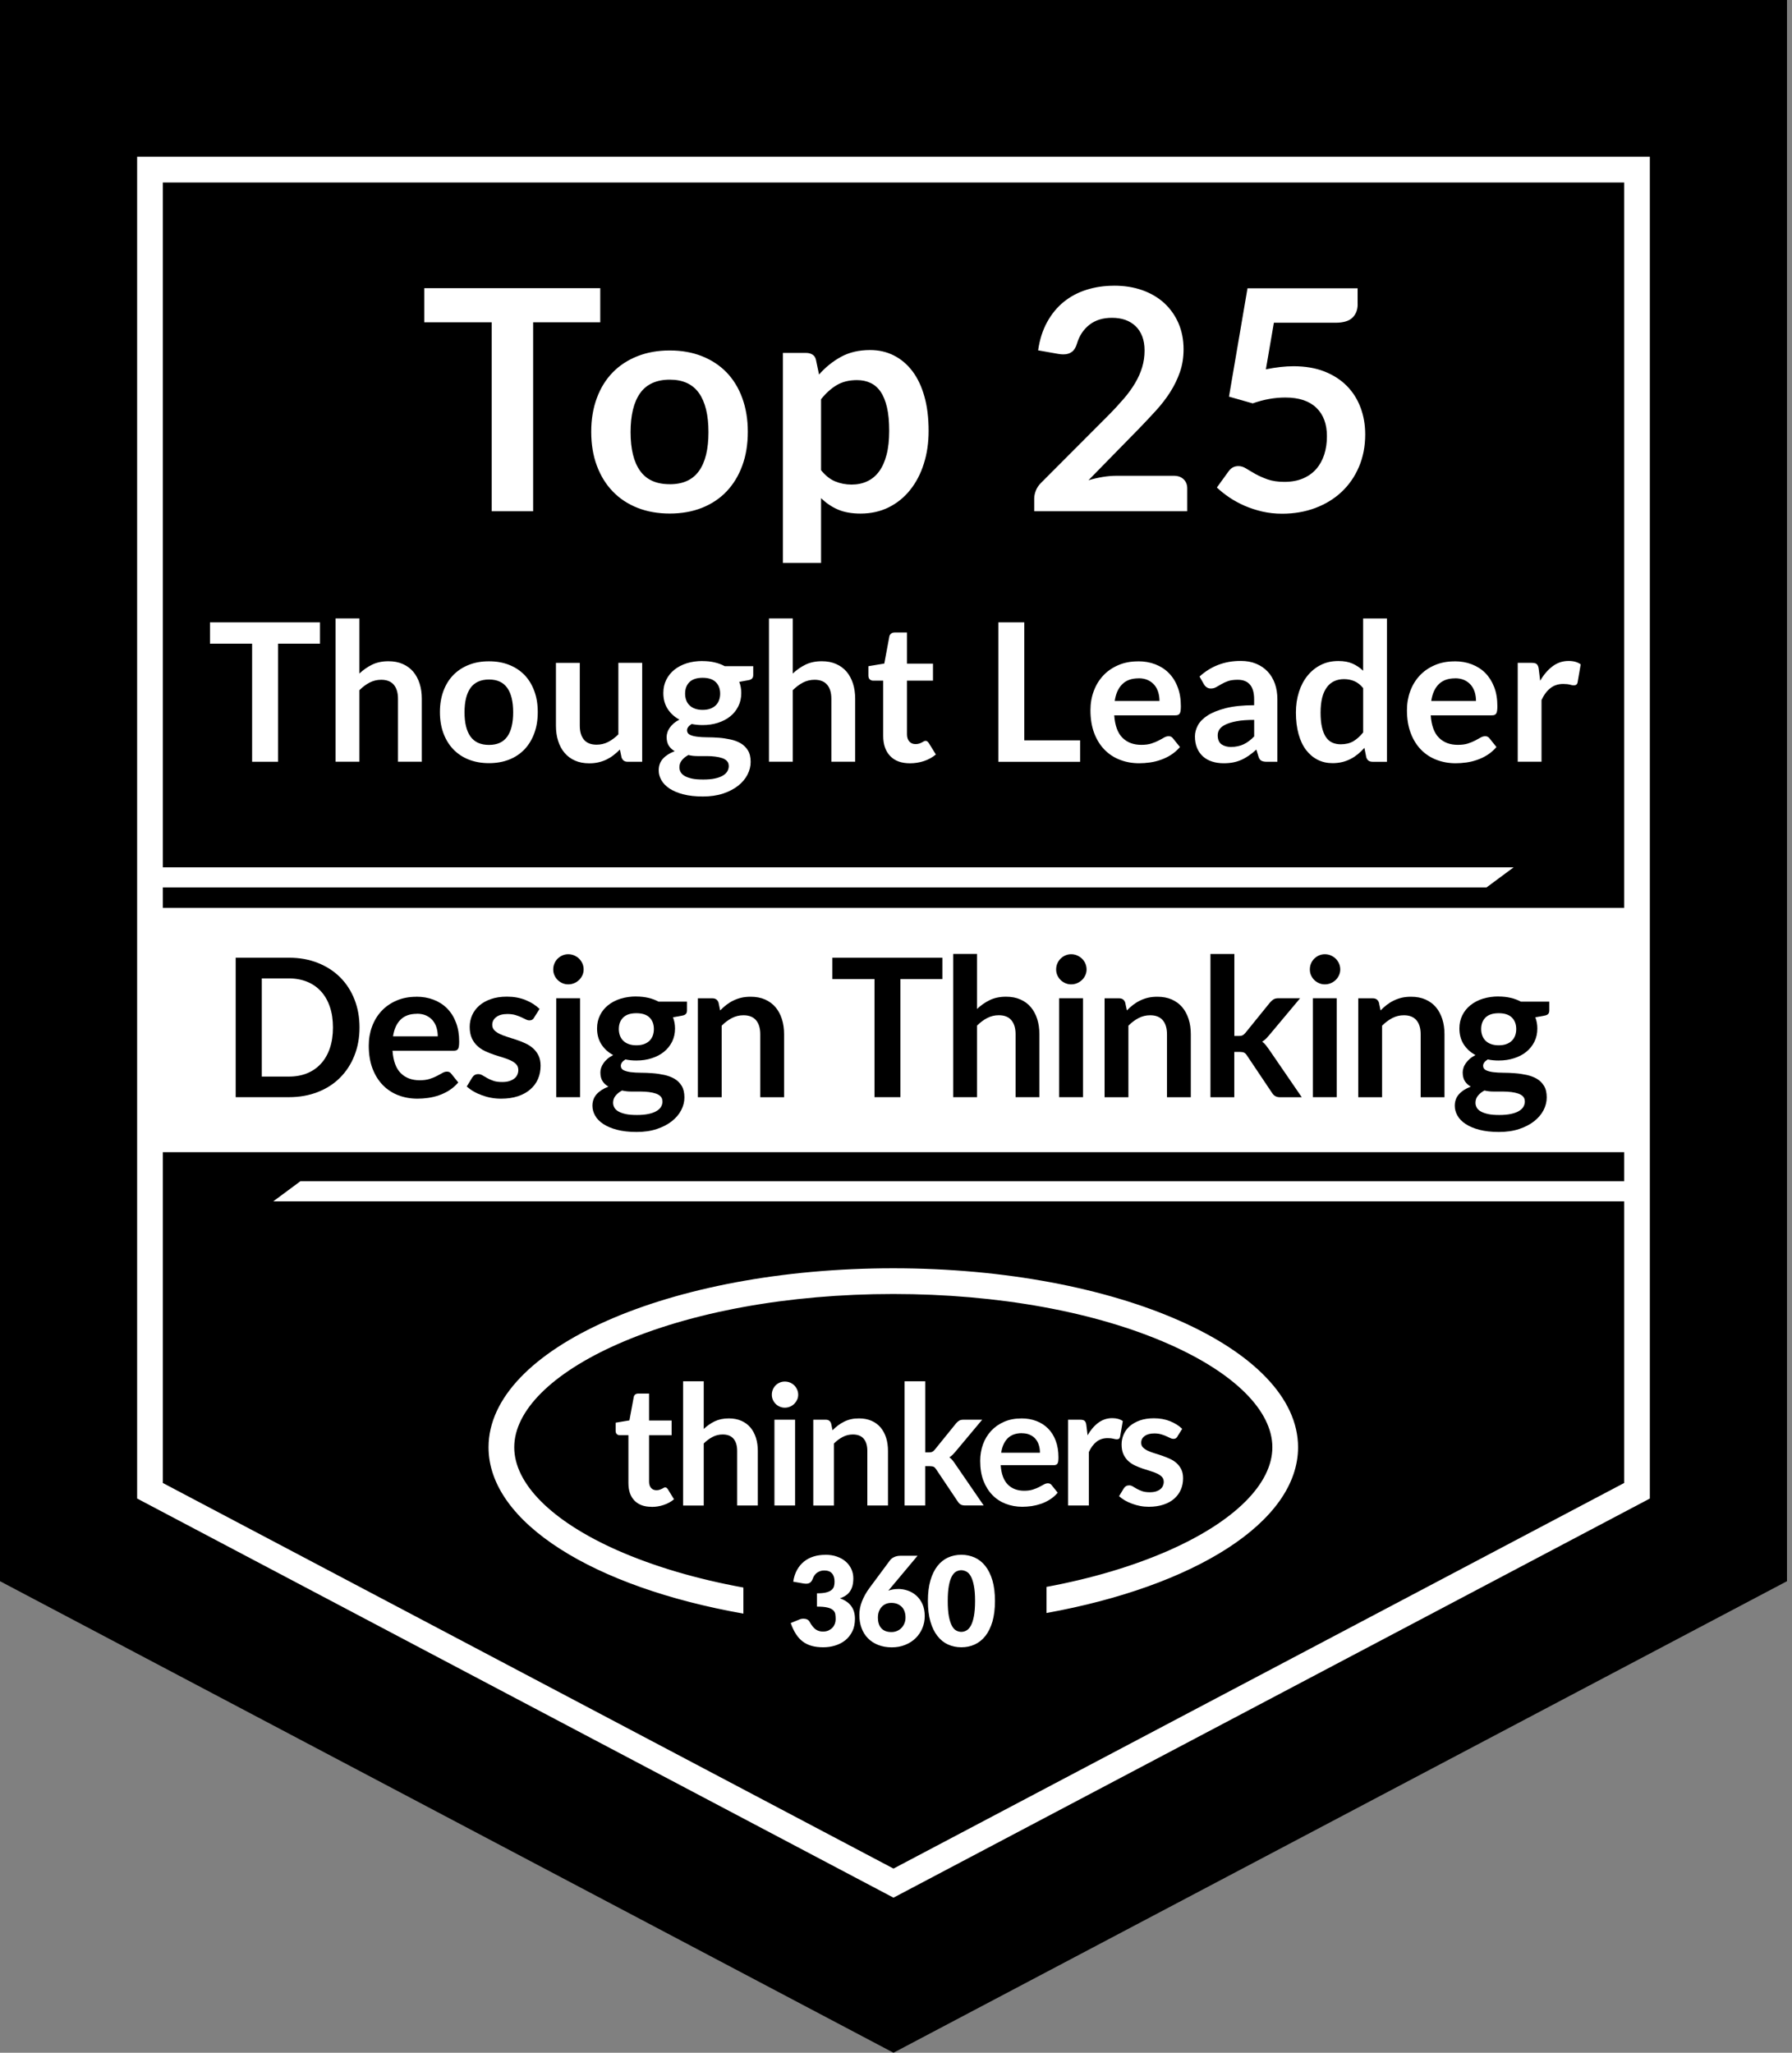
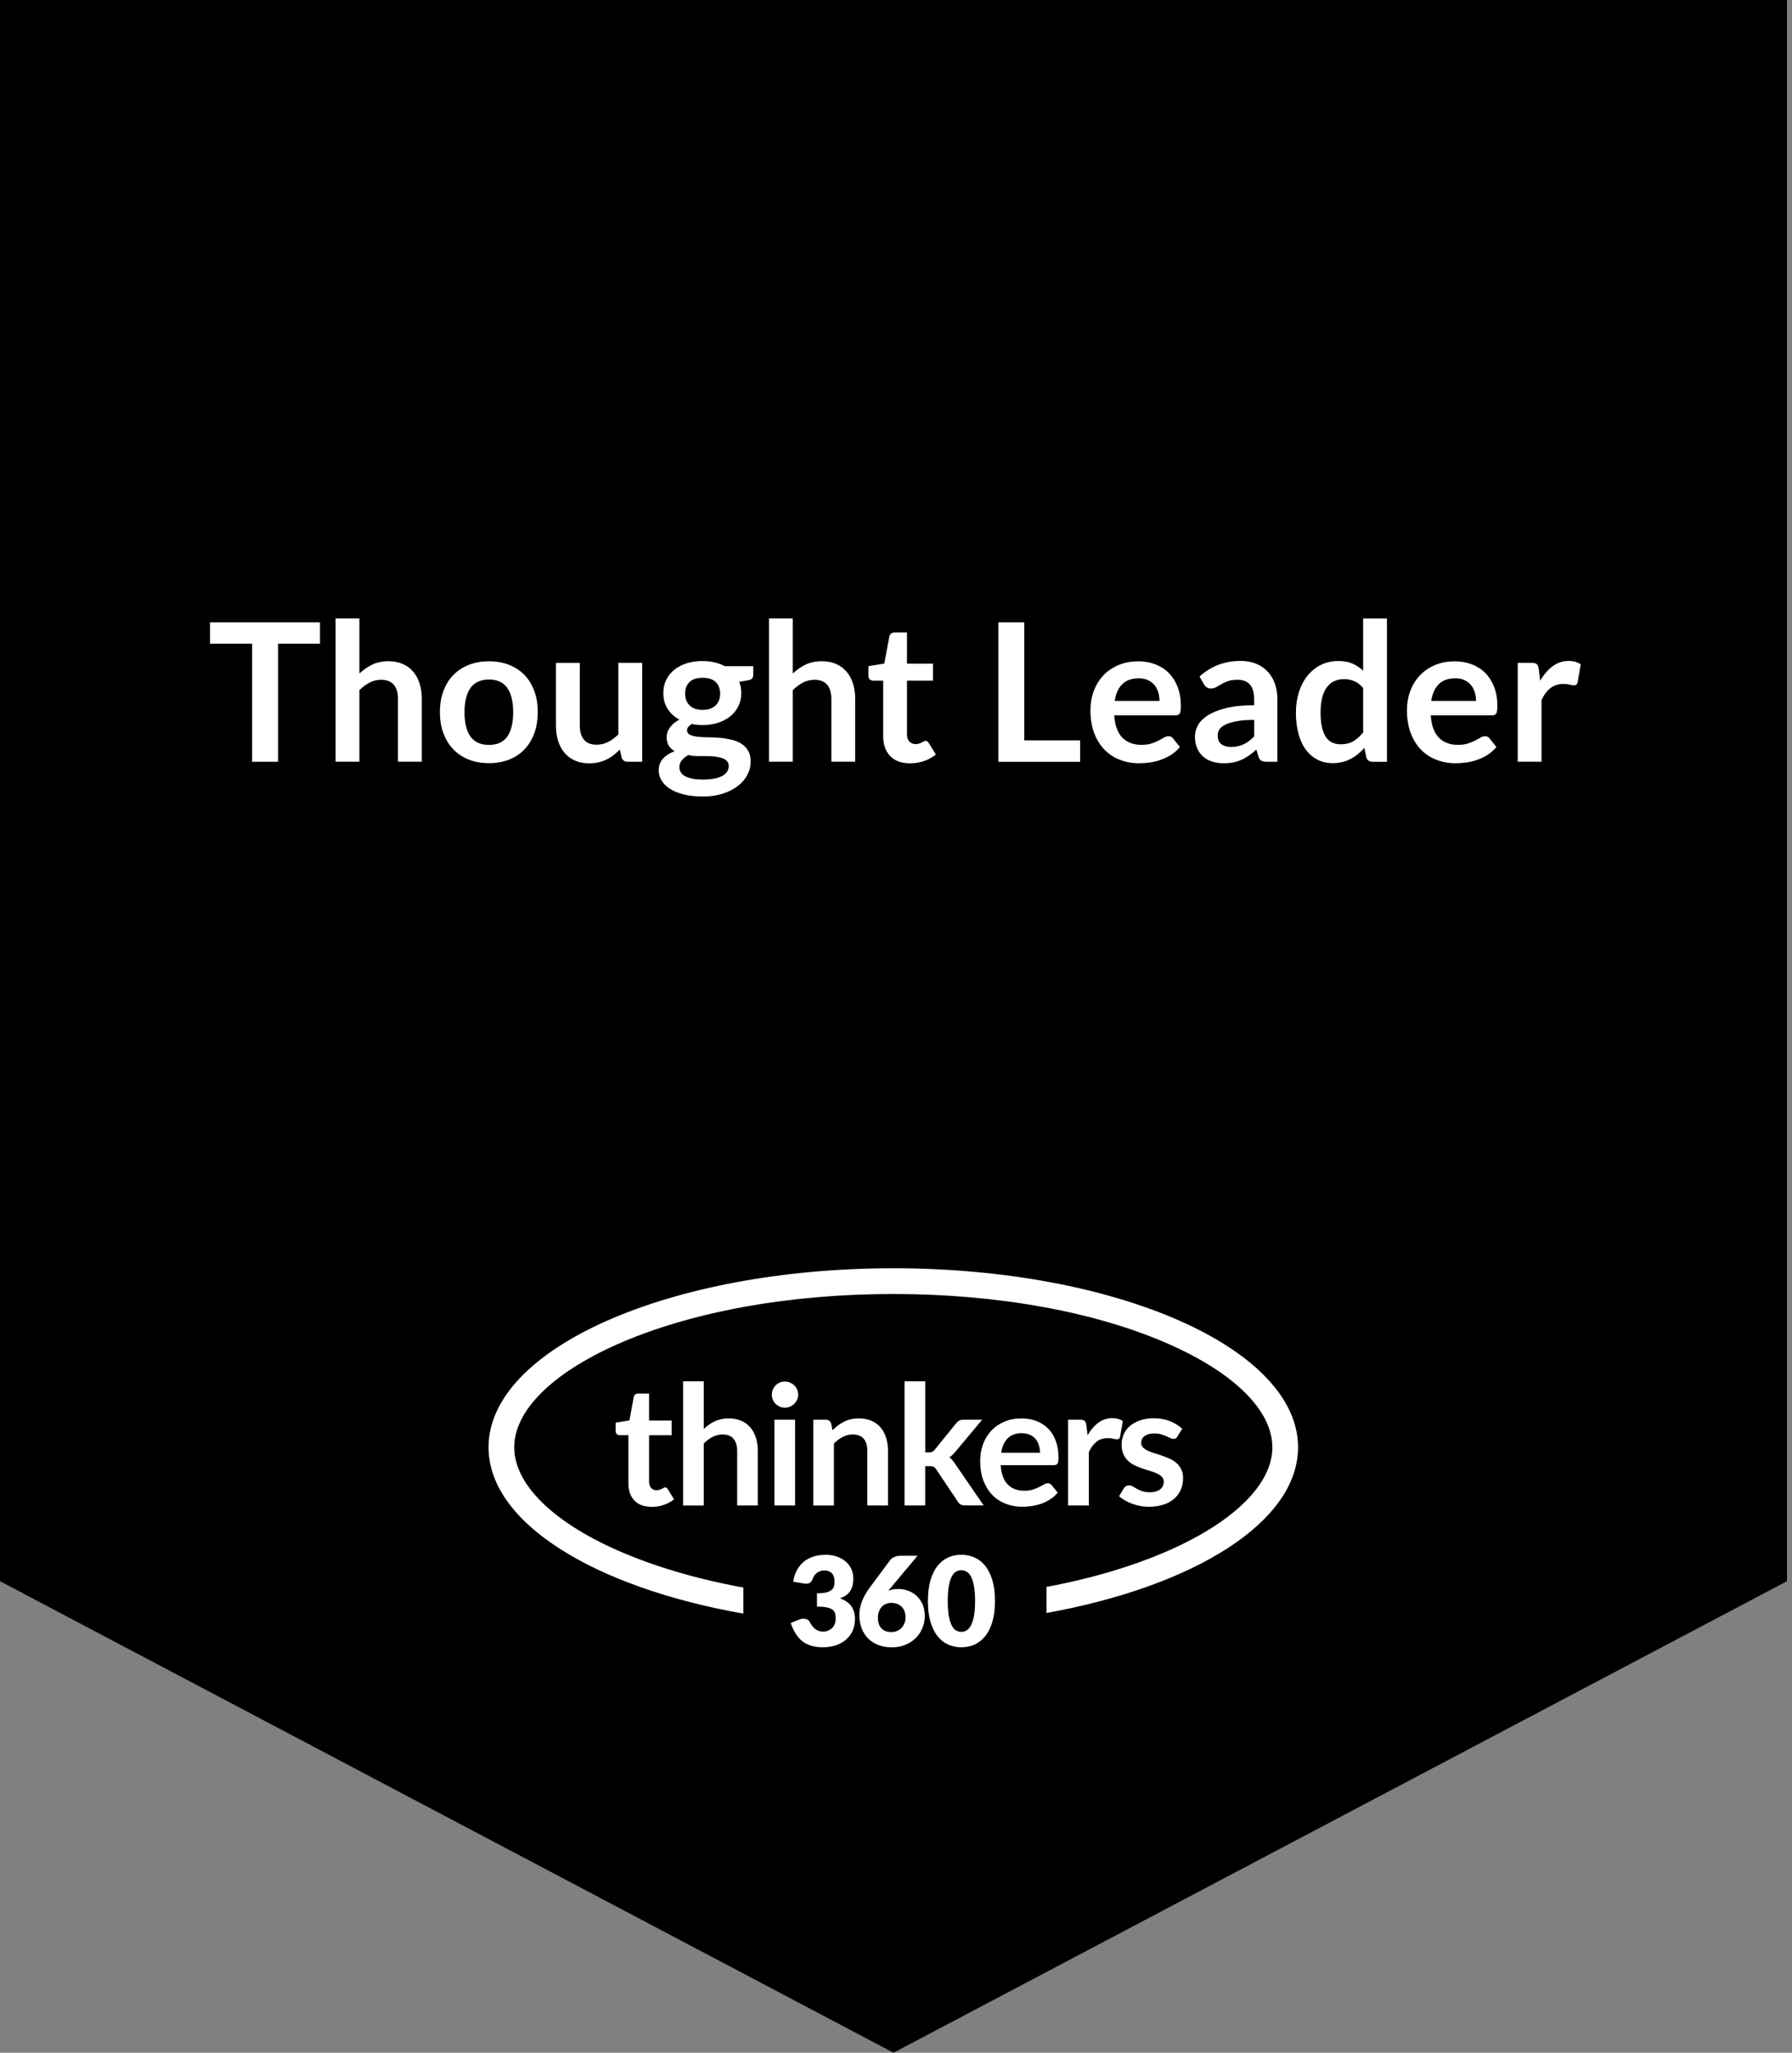
<svg xmlns="http://www.w3.org/2000/svg" width="55" height="63" viewBox="0 0 55 63" fill="none">
  <rect x="0" y="0" width="55" height="63" fill="#808080" stroke="none" />
  <g clip-path="url(#clip0_210_625)">
    <path d="M0 0H54.846V48.528L27.423 63L0 48.528V0Z" fill="black" />
-     <path d="M4.209 4.811V45.991L27.423 58.241L50.637 45.991V4.811H4.209ZM49.848 5.6V27.863H4.998V27.236H45.624L46.458 26.618H4.998V5.6H49.848ZM27.423 57.348L4.998 45.514V35.361H49.848V36.252H9.221L8.387 36.87H49.848V45.514L27.423 57.348Z" fill="white" />
    <path d="M11.034 31.534C11.034 31.849 10.981 32.136 10.877 32.398C10.773 32.66 10.626 32.886 10.436 33.076C10.247 33.265 10.019 33.412 9.752 33.516C9.485 33.62 9.191 33.673 8.867 33.673H7.234V29.393H8.867C9.191 29.393 9.485 29.445 9.752 29.551C10.018 29.656 10.247 29.803 10.436 29.991C10.626 30.179 10.773 30.406 10.877 30.667C10.981 30.93 11.034 31.218 11.034 31.532V31.534ZM10.219 31.534C10.219 31.3 10.188 31.088 10.125 30.903C10.062 30.716 9.972 30.558 9.855 30.429C9.739 30.3 9.597 30.201 9.43 30.132C9.263 30.064 9.075 30.028 8.866 30.028H8.035V33.041H8.866C9.075 33.041 9.263 33.007 9.43 32.938C9.597 32.869 9.738 32.769 9.855 32.64C9.972 32.511 10.062 32.353 10.125 32.167C10.188 31.98 10.219 31.77 10.219 31.535V31.534Z" fill="black" />
    <path d="M12.779 30.59C12.971 30.59 13.146 30.62 13.307 30.682C13.468 30.744 13.607 30.832 13.723 30.95C13.839 31.067 13.931 31.212 13.995 31.383C14.061 31.554 14.093 31.748 14.093 31.967C14.093 32.022 14.09 32.068 14.085 32.105C14.08 32.142 14.072 32.169 14.059 32.191C14.045 32.212 14.028 32.226 14.007 32.235C13.986 32.244 13.957 32.248 13.924 32.248H12.047C12.07 32.56 12.153 32.789 12.299 32.935C12.445 33.081 12.638 33.154 12.879 33.154C12.997 33.154 13.1 33.141 13.185 33.114C13.271 33.086 13.346 33.056 13.41 33.022C13.475 32.989 13.531 32.957 13.579 32.93C13.627 32.902 13.673 32.889 13.719 32.889C13.748 32.889 13.774 32.894 13.796 32.906C13.818 32.918 13.836 32.935 13.852 32.956L14.065 33.222C13.984 33.316 13.893 33.395 13.793 33.46C13.693 33.524 13.588 33.575 13.477 33.614C13.368 33.652 13.256 33.679 13.143 33.695C13.03 33.711 12.919 33.719 12.813 33.719C12.601 33.719 12.405 33.683 12.224 33.614C12.042 33.544 11.884 33.44 11.75 33.303C11.616 33.166 11.511 32.997 11.433 32.794C11.357 32.592 11.318 32.358 11.318 32.092C11.318 31.885 11.351 31.689 11.418 31.508C11.485 31.325 11.581 31.167 11.706 31.032C11.831 30.896 11.984 30.79 12.165 30.711C12.345 30.632 12.549 30.592 12.776 30.592L12.779 30.59ZM12.793 31.115C12.58 31.115 12.413 31.175 12.293 31.295C12.172 31.416 12.096 31.585 12.063 31.806H13.436C13.436 31.712 13.423 31.622 13.398 31.538C13.372 31.454 13.332 31.38 13.28 31.317C13.226 31.254 13.159 31.204 13.079 31.167C12.997 31.13 12.904 31.112 12.795 31.112L12.793 31.115Z" fill="black" />
    <path d="M16.396 31.229C16.376 31.261 16.355 31.283 16.334 31.296C16.313 31.309 16.284 31.316 16.251 31.316C16.215 31.316 16.177 31.307 16.137 31.286C16.096 31.266 16.05 31.244 15.996 31.218C15.943 31.194 15.882 31.171 15.814 31.151C15.747 31.132 15.666 31.121 15.574 31.121C15.429 31.121 15.316 31.151 15.233 31.213C15.15 31.275 15.108 31.354 15.108 31.453C15.108 31.518 15.129 31.572 15.171 31.617C15.213 31.662 15.27 31.7 15.34 31.734C15.409 31.767 15.489 31.797 15.578 31.825C15.666 31.851 15.757 31.88 15.85 31.912C15.943 31.943 16.034 31.979 16.122 32.02C16.21 32.06 16.291 32.111 16.36 32.173C16.43 32.235 16.486 32.31 16.529 32.397C16.571 32.484 16.592 32.589 16.592 32.71C16.592 32.856 16.565 32.99 16.512 33.114C16.459 33.237 16.38 33.344 16.277 33.433C16.175 33.523 16.049 33.593 15.897 33.644C15.746 33.694 15.574 33.719 15.378 33.719C15.274 33.719 15.171 33.71 15.071 33.691C14.971 33.673 14.877 33.646 14.785 33.612C14.693 33.579 14.608 33.54 14.531 33.494C14.453 33.449 14.385 33.399 14.325 33.346L14.494 33.069C14.516 33.036 14.541 33.01 14.57 32.993C14.599 32.974 14.637 32.966 14.683 32.966C14.729 32.966 14.771 32.98 14.812 33.005C14.853 33.031 14.899 33.057 14.953 33.087C15.007 33.118 15.069 33.145 15.141 33.17C15.213 33.197 15.304 33.208 15.415 33.208C15.501 33.208 15.576 33.198 15.638 33.177C15.7 33.156 15.751 33.13 15.792 33.095C15.833 33.062 15.862 33.023 15.88 32.978C15.899 32.934 15.908 32.888 15.908 32.84C15.908 32.769 15.887 32.711 15.845 32.665C15.803 32.619 15.746 32.58 15.676 32.547C15.607 32.514 15.526 32.484 15.437 32.456C15.348 32.428 15.255 32.401 15.162 32.369C15.069 32.338 14.977 32.301 14.887 32.259C14.798 32.217 14.717 32.163 14.648 32.097C14.578 32.033 14.521 31.952 14.479 31.858C14.437 31.763 14.416 31.649 14.416 31.514C14.416 31.39 14.441 31.271 14.49 31.159C14.539 31.047 14.612 30.949 14.707 30.865C14.803 30.78 14.921 30.713 15.065 30.663C15.208 30.613 15.373 30.588 15.56 30.588C15.77 30.588 15.96 30.623 16.131 30.692C16.302 30.762 16.446 30.853 16.56 30.965L16.394 31.228L16.396 31.229Z" fill="black" />
    <path d="M17.913 29.753C17.913 29.816 17.9 29.876 17.875 29.931C17.849 29.986 17.816 30.035 17.773 30.076C17.731 30.116 17.681 30.151 17.623 30.174C17.566 30.199 17.505 30.211 17.44 30.211C17.376 30.211 17.318 30.199 17.261 30.174C17.205 30.149 17.156 30.116 17.115 30.076C17.074 30.035 17.04 29.986 17.017 29.931C16.991 29.876 16.98 29.816 16.98 29.753C16.98 29.69 16.991 29.627 17.017 29.569C17.041 29.511 17.074 29.463 17.115 29.422C17.157 29.381 17.206 29.347 17.261 29.323C17.318 29.298 17.377 29.286 17.44 29.286C17.503 29.286 17.566 29.298 17.623 29.323C17.681 29.348 17.729 29.381 17.773 29.422C17.815 29.463 17.849 29.513 17.875 29.569C17.9 29.627 17.913 29.688 17.913 29.753ZM17.804 30.637V33.673H17.073V30.637H17.804Z" fill="black" />
    <path d="M19.53 30.584C19.66 30.584 19.782 30.598 19.897 30.624C20.011 30.65 20.116 30.69 20.211 30.741H21.085V31.013C21.085 31.059 21.073 31.095 21.049 31.12C21.025 31.146 20.985 31.163 20.928 31.172L20.656 31.222C20.675 31.274 20.691 31.328 20.702 31.386C20.712 31.443 20.718 31.503 20.718 31.566C20.718 31.716 20.687 31.851 20.627 31.972C20.566 32.093 20.483 32.197 20.378 32.281C20.273 32.367 20.148 32.431 20.002 32.478C19.856 32.526 19.7 32.548 19.53 32.548C19.416 32.548 19.304 32.538 19.196 32.515C19.101 32.573 19.054 32.638 19.054 32.709C19.054 32.77 19.081 32.815 19.138 32.844C19.195 32.873 19.268 32.893 19.36 32.905C19.452 32.916 19.556 32.923 19.672 32.923C19.788 32.923 19.907 32.928 20.03 32.938C20.152 32.947 20.272 32.965 20.387 32.99C20.503 33.015 20.608 33.055 20.699 33.107C20.79 33.16 20.865 33.233 20.922 33.325C20.978 33.418 21.006 33.536 21.006 33.681C21.006 33.815 20.973 33.946 20.907 34.073C20.841 34.199 20.745 34.312 20.62 34.411C20.495 34.509 20.341 34.59 20.16 34.65C19.978 34.711 19.771 34.741 19.539 34.741C19.308 34.741 19.108 34.718 18.938 34.674C18.768 34.629 18.628 34.57 18.516 34.496C18.404 34.422 18.321 34.337 18.266 34.24C18.211 34.142 18.183 34.042 18.183 33.938C18.183 33.796 18.227 33.677 18.313 33.581C18.4 33.485 18.521 33.407 18.675 33.349C18.6 33.308 18.54 33.253 18.495 33.184C18.45 33.115 18.427 33.024 18.427 32.914C18.427 32.868 18.434 32.822 18.45 32.773C18.466 32.724 18.49 32.677 18.523 32.63C18.555 32.582 18.596 32.538 18.645 32.496C18.694 32.453 18.753 32.415 18.82 32.381C18.666 32.298 18.545 32.188 18.457 32.05C18.369 31.912 18.325 31.75 18.325 31.564C18.325 31.415 18.355 31.279 18.416 31.158C18.476 31.037 18.559 30.933 18.667 30.848C18.775 30.762 18.903 30.696 19.049 30.65C19.196 30.606 19.356 30.582 19.53 30.582V30.584ZM20.331 33.802C20.331 33.741 20.314 33.693 20.278 33.653C20.243 33.615 20.194 33.585 20.134 33.564C20.072 33.542 20.001 33.527 19.919 33.516C19.838 33.506 19.751 33.5 19.659 33.5H19.375C19.277 33.5 19.183 33.49 19.092 33.468C19.009 33.514 18.942 33.566 18.892 33.629C18.842 33.691 18.817 33.764 18.817 33.844C18.817 33.896 18.83 33.946 18.857 33.994C18.883 34.04 18.925 34.081 18.984 34.113C19.042 34.146 19.118 34.172 19.21 34.192C19.302 34.212 19.417 34.22 19.551 34.22C19.685 34.22 19.805 34.209 19.904 34.188C20.002 34.167 20.084 34.138 20.148 34.1C20.213 34.063 20.259 34.019 20.289 33.967C20.318 33.916 20.334 33.859 20.334 33.8L20.331 33.802ZM19.53 32.081C19.621 32.081 19.7 32.069 19.767 32.044C19.834 32.02 19.889 31.985 19.934 31.942C19.978 31.898 20.011 31.846 20.035 31.785C20.057 31.725 20.069 31.657 20.069 31.584C20.069 31.434 20.024 31.316 19.935 31.228C19.846 31.14 19.71 31.096 19.531 31.096C19.352 31.096 19.217 31.14 19.128 31.228C19.038 31.316 18.993 31.434 18.993 31.584C18.993 31.655 19.005 31.721 19.027 31.783C19.05 31.845 19.084 31.897 19.129 31.941C19.174 31.985 19.229 32.02 19.297 32.044C19.366 32.069 19.443 32.081 19.533 32.081H19.53Z" fill="black" />
    <path d="M21.419 33.674V30.639H21.866C21.96 30.639 22.022 30.683 22.053 30.771L22.103 31.011C22.163 30.948 22.229 30.891 22.296 30.838C22.364 30.787 22.435 30.742 22.512 30.706C22.588 30.669 22.669 30.64 22.756 30.62C22.843 30.6 22.938 30.591 23.04 30.591C23.206 30.591 23.353 30.619 23.481 30.675C23.608 30.732 23.716 30.811 23.802 30.912C23.887 31.013 23.953 31.136 23.998 31.276C24.043 31.417 24.065 31.572 24.065 31.742V33.674H23.334V31.742C23.334 31.556 23.29 31.413 23.205 31.312C23.119 31.211 22.99 31.159 22.818 31.159C22.692 31.159 22.573 31.188 22.463 31.245C22.352 31.303 22.248 31.38 22.15 31.479V33.674H21.419Z" fill="black" />
    <path d="M28.923 29.394V30.048H27.636V33.673H26.84V30.048H25.547V29.394H28.923Z" fill="black" />
    <path d="M29.255 33.674V29.276H29.986V30.966C30.105 30.854 30.235 30.763 30.377 30.694C30.519 30.625 30.686 30.59 30.877 30.59C31.042 30.59 31.189 30.617 31.317 30.674C31.445 30.73 31.553 30.809 31.638 30.911C31.724 31.012 31.789 31.134 31.834 31.275C31.879 31.416 31.901 31.571 31.901 31.741V33.673H31.17V31.741C31.17 31.555 31.126 31.412 31.041 31.311C30.955 31.209 30.826 31.158 30.654 31.158C30.528 31.158 30.41 31.187 30.299 31.244C30.189 31.301 30.085 31.379 29.986 31.478V33.673H29.255V33.674Z" fill="black" />
    <path d="M33.349 29.753C33.349 29.816 33.336 29.876 33.311 29.931C33.285 29.986 33.252 30.035 33.208 30.076C33.166 30.116 33.116 30.151 33.059 30.174C33.002 30.199 32.94 30.211 32.876 30.211C32.811 30.211 32.753 30.199 32.697 30.174C32.64 30.149 32.592 30.116 32.551 30.076C32.51 30.035 32.476 29.986 32.452 29.931C32.427 29.876 32.415 29.816 32.415 29.753C32.415 29.69 32.427 29.627 32.452 29.569C32.477 29.511 32.51 29.463 32.551 29.422C32.593 29.381 32.642 29.347 32.697 29.323C32.753 29.298 32.813 29.286 32.876 29.286C32.939 29.286 33.002 29.298 33.059 29.323C33.116 29.348 33.165 29.381 33.208 29.422C33.251 29.463 33.285 29.513 33.311 29.569C33.336 29.627 33.349 29.688 33.349 29.753ZM33.239 30.637V33.673H32.507V30.637H33.239Z" fill="black" />
    <path d="M33.902 33.674V30.639H34.349C34.444 30.639 34.505 30.683 34.535 30.771L34.586 31.011C34.646 30.948 34.712 30.891 34.779 30.838C34.847 30.787 34.918 30.742 34.995 30.706C35.071 30.669 35.152 30.64 35.239 30.62C35.326 30.6 35.421 30.591 35.523 30.591C35.689 30.591 35.836 30.619 35.964 30.675C36.091 30.732 36.199 30.811 36.285 30.912C36.37 31.013 36.436 31.136 36.481 31.276C36.526 31.417 36.548 31.572 36.548 31.742V33.674H35.817V31.742C35.817 31.556 35.773 31.413 35.688 31.312C35.602 31.211 35.473 31.159 35.301 31.159C35.175 31.159 35.056 31.188 34.946 31.245C34.835 31.303 34.731 31.38 34.633 31.479V33.674H33.902Z" fill="black" />
    <path d="M37.885 29.276V31.795H38.022C38.072 31.795 38.11 31.788 38.138 31.773C38.166 31.76 38.194 31.734 38.226 31.697L38.981 30.765C39.014 30.725 39.051 30.694 39.088 30.671C39.124 30.649 39.174 30.637 39.235 30.637H39.903L38.959 31.764C38.925 31.806 38.89 31.843 38.855 31.879C38.819 31.913 38.781 31.943 38.739 31.97C38.78 32 38.817 32.034 38.848 32.073C38.88 32.113 38.911 32.155 38.943 32.201L39.954 33.675H39.294C39.237 33.675 39.189 33.666 39.149 33.645C39.11 33.625 39.074 33.593 39.043 33.544L38.271 32.393C38.241 32.348 38.212 32.318 38.181 32.305C38.152 32.292 38.108 32.284 38.048 32.284H37.883V33.675H37.151V29.277H37.883L37.885 29.276Z" fill="black" />
-     <path d="M41.135 29.753C41.135 29.816 41.122 29.876 41.097 29.931C41.071 29.986 41.038 30.035 40.995 30.076C40.953 30.116 40.903 30.151 40.845 30.174C40.788 30.199 40.726 30.211 40.662 30.211C40.597 30.211 40.54 30.199 40.483 30.174C40.426 30.149 40.378 30.116 40.337 30.076C40.296 30.035 40.262 29.986 40.238 29.931C40.213 29.876 40.202 29.816 40.202 29.753C40.202 29.69 40.213 29.627 40.238 29.569C40.263 29.511 40.296 29.463 40.337 29.422C40.379 29.381 40.428 29.347 40.483 29.323C40.54 29.298 40.599 29.286 40.662 29.286C40.725 29.286 40.788 29.298 40.845 29.323C40.903 29.348 40.951 29.381 40.995 29.422C41.037 29.463 41.071 29.513 41.097 29.569C41.122 29.627 41.135 29.688 41.135 29.753ZM41.026 30.637V33.673H40.295V30.637H41.026Z" fill="black" />
    <path d="M41.688 33.674V30.639H42.135C42.23 30.639 42.291 30.683 42.322 30.771L42.372 31.011C42.432 30.948 42.498 30.891 42.565 30.838C42.633 30.787 42.705 30.742 42.781 30.706C42.857 30.669 42.939 30.64 43.025 30.62C43.112 30.6 43.207 30.591 43.309 30.591C43.475 30.591 43.623 30.619 43.75 30.675C43.878 30.732 43.986 30.811 44.071 30.912C44.157 31.013 44.222 31.136 44.267 31.276C44.312 31.417 44.334 31.572 44.334 31.742V33.674H43.603V31.742C43.603 31.556 43.559 31.413 43.474 31.312C43.388 31.211 43.26 31.159 43.087 31.159C42.961 31.159 42.843 31.188 42.732 31.245C42.622 31.303 42.518 31.38 42.419 31.479V33.674H41.688Z" fill="black" />
    <path d="M45.996 30.584C46.127 30.584 46.249 30.598 46.364 30.624C46.478 30.65 46.583 30.69 46.678 30.741H47.551V31.013C47.551 31.059 47.539 31.095 47.516 31.12C47.492 31.146 47.451 31.163 47.395 31.172L47.122 31.222C47.142 31.274 47.158 31.328 47.168 31.386C47.179 31.443 47.184 31.503 47.184 31.566C47.184 31.716 47.154 31.851 47.093 31.972C47.033 32.093 46.95 32.197 46.845 32.281C46.74 32.367 46.615 32.431 46.469 32.478C46.323 32.526 46.166 32.548 45.996 32.548C45.882 32.548 45.77 32.538 45.662 32.515C45.568 32.573 45.52 32.638 45.52 32.709C45.52 32.77 45.548 32.815 45.605 32.844C45.661 32.873 45.735 32.893 45.827 32.905C45.919 32.916 46.023 32.923 46.139 32.923C46.254 32.923 46.374 32.928 46.496 32.938C46.619 32.947 46.738 32.965 46.854 32.99C46.97 33.015 47.075 33.055 47.166 33.107C47.257 33.16 47.331 33.233 47.388 33.325C47.445 33.418 47.472 33.536 47.472 33.681C47.472 33.815 47.439 33.946 47.374 34.073C47.308 34.199 47.212 34.312 47.087 34.411C46.962 34.509 46.808 34.59 46.627 34.65C46.445 34.711 46.237 34.741 46.006 34.741C45.774 34.741 45.574 34.718 45.405 34.674C45.235 34.629 45.094 34.57 44.983 34.496C44.871 34.422 44.788 34.337 44.733 34.24C44.677 34.142 44.65 34.042 44.65 33.938C44.65 33.796 44.693 33.677 44.78 33.581C44.867 33.485 44.988 33.407 45.142 33.349C45.067 33.308 45.006 33.253 44.961 33.184C44.917 33.115 44.893 33.024 44.893 32.914C44.893 32.868 44.901 32.822 44.917 32.773C44.932 32.724 44.956 32.677 44.989 32.63C45.022 32.582 45.063 32.538 45.111 32.496C45.16 32.453 45.219 32.415 45.286 32.381C45.132 32.298 45.011 32.188 44.923 32.05C44.835 31.912 44.792 31.75 44.792 31.564C44.792 31.415 44.822 31.279 44.883 31.158C44.943 31.037 45.026 30.933 45.134 30.848C45.242 30.762 45.369 30.696 45.515 30.65C45.663 30.606 45.823 30.582 45.996 30.582V30.584ZM46.799 33.802C46.799 33.741 46.782 33.693 46.746 33.653C46.711 33.615 46.662 33.585 46.602 33.564C46.54 33.542 46.469 33.527 46.387 33.516C46.306 33.506 46.219 33.5 46.127 33.5H45.843C45.745 33.5 45.651 33.49 45.56 33.468C45.477 33.514 45.41 33.566 45.36 33.629C45.31 33.691 45.285 33.764 45.285 33.844C45.285 33.896 45.298 33.946 45.324 33.994C45.351 34.04 45.393 34.081 45.452 34.113C45.51 34.146 45.586 34.172 45.678 34.192C45.77 34.212 45.885 34.22 46.019 34.22C46.153 34.22 46.273 34.209 46.371 34.188C46.47 34.167 46.552 34.138 46.616 34.1C46.68 34.063 46.727 34.019 46.757 33.967C46.786 33.916 46.801 33.859 46.801 33.8L46.799 33.802ZM45.996 32.081C46.087 32.081 46.166 32.069 46.233 32.044C46.3 32.02 46.356 31.985 46.4 31.942C46.445 31.898 46.478 31.846 46.502 31.785C46.524 31.725 46.536 31.657 46.536 31.584C46.536 31.434 46.491 31.316 46.402 31.228C46.312 31.14 46.177 31.096 45.998 31.096C45.819 31.096 45.684 31.14 45.594 31.228C45.505 31.316 45.46 31.434 45.46 31.584C45.46 31.655 45.472 31.721 45.494 31.783C45.517 31.845 45.551 31.897 45.595 31.941C45.64 31.985 45.695 32.02 45.764 32.044C45.832 32.069 45.91 32.081 45.999 32.081H45.996Z" fill="black" />
-     <path d="M18.423 8.844V9.891H16.363V15.691H15.09V9.891H13.021V8.844H18.424H18.423ZM20.556 10.756C20.919 10.756 21.248 10.814 21.544 10.931C21.838 11.048 22.091 11.214 22.299 11.428C22.506 11.643 22.668 11.904 22.781 12.215C22.894 12.524 22.952 12.87 22.952 13.251C22.952 13.633 22.896 13.984 22.781 14.293C22.668 14.602 22.506 14.866 22.299 15.083C22.091 15.302 21.838 15.469 21.544 15.586C21.248 15.703 20.919 15.761 20.556 15.761C20.193 15.761 19.863 15.703 19.567 15.586C19.271 15.469 19.017 15.302 18.807 15.083C18.596 14.865 18.434 14.602 18.319 14.293C18.203 13.984 18.146 13.637 18.146 13.251C18.146 12.866 18.204 12.524 18.319 12.215C18.433 11.906 18.596 11.644 18.807 11.428C19.017 11.214 19.27 11.048 19.567 10.931C19.864 10.814 20.193 10.756 20.556 10.756ZM20.556 14.862C20.96 14.862 21.259 14.727 21.453 14.455C21.648 14.184 21.744 13.785 21.744 13.262C21.744 12.738 21.646 12.338 21.453 12.064C21.258 11.789 20.96 11.652 20.556 11.652C20.152 11.652 19.843 11.79 19.647 12.066C19.451 12.342 19.354 12.741 19.354 13.262C19.354 13.783 19.451 14.18 19.647 14.452C19.843 14.726 20.145 14.861 20.556 14.861V14.862ZM24.029 17.277V10.832H24.745C24.821 10.832 24.886 10.85 24.94 10.885C24.994 10.919 25.028 10.973 25.044 11.046L25.138 11.495C25.334 11.272 25.559 11.09 25.813 10.951C26.067 10.812 26.364 10.743 26.706 10.743C26.972 10.743 27.214 10.798 27.433 10.909C27.653 11.019 27.842 11.18 28.002 11.389C28.161 11.599 28.284 11.857 28.371 12.165C28.458 12.473 28.501 12.825 28.501 13.224C28.501 13.587 28.453 13.923 28.354 14.232C28.257 14.541 28.116 14.81 27.934 15.037C27.753 15.265 27.533 15.442 27.277 15.57C27.02 15.698 26.731 15.762 26.413 15.762C26.138 15.762 25.905 15.72 25.714 15.637C25.523 15.554 25.353 15.437 25.2 15.289V17.277H24.031H24.029ZM26.302 11.666C26.059 11.666 25.851 11.718 25.68 11.82C25.508 11.923 25.347 12.068 25.2 12.253V14.431C25.333 14.595 25.477 14.71 25.633 14.774C25.789 14.839 25.958 14.872 26.136 14.872C26.315 14.872 26.473 14.839 26.616 14.772C26.76 14.705 26.882 14.605 26.981 14.469C27.081 14.334 27.157 14.163 27.211 13.955C27.265 13.748 27.291 13.504 27.291 13.224C27.291 12.944 27.269 12.699 27.223 12.502C27.177 12.304 27.111 12.144 27.027 12.021C26.943 11.899 26.839 11.808 26.716 11.752C26.596 11.695 26.457 11.666 26.302 11.666ZM34.195 8.768C34.511 8.768 34.8 8.814 35.062 8.907C35.323 9 35.548 9.132 35.734 9.303C35.919 9.474 36.065 9.679 36.169 9.918C36.273 10.158 36.326 10.425 36.326 10.718C36.326 10.971 36.289 11.205 36.214 11.419C36.14 11.633 36.04 11.839 35.915 12.035C35.79 12.231 35.644 12.42 35.477 12.603C35.31 12.786 35.135 12.972 34.951 13.162L33.407 14.739C33.558 14.694 33.707 14.661 33.852 14.637C33.996 14.614 34.136 14.602 34.269 14.602H36.026C36.152 14.602 36.252 14.637 36.327 14.709C36.401 14.78 36.439 14.873 36.439 14.99V15.691H31.742V15.303C31.742 15.224 31.759 15.143 31.792 15.057C31.825 14.972 31.878 14.893 31.951 14.82L34.029 12.737C34.203 12.561 34.358 12.391 34.496 12.231C34.634 12.07 34.749 11.91 34.842 11.752C34.935 11.594 35.006 11.434 35.055 11.272C35.104 11.109 35.129 10.938 35.129 10.758C35.129 10.593 35.105 10.448 35.058 10.325C35.01 10.2 34.942 10.095 34.854 10.011C34.766 9.925 34.66 9.862 34.539 9.818C34.419 9.776 34.282 9.754 34.13 9.754C33.849 9.754 33.619 9.825 33.437 9.967C33.256 10.109 33.128 10.3 33.056 10.54C33.022 10.66 32.969 10.747 32.899 10.798C32.83 10.851 32.742 10.876 32.634 10.876C32.586 10.876 32.534 10.871 32.477 10.861L31.862 10.752C31.909 10.424 32.001 10.135 32.137 9.888C32.272 9.641 32.442 9.433 32.646 9.267C32.849 9.102 33.082 8.977 33.347 8.894C33.61 8.81 33.894 8.769 34.196 8.769L34.195 8.768ZM41.669 9.341C41.669 9.508 41.617 9.644 41.51 9.749C41.405 9.853 41.229 9.905 40.983 9.905H39.098L38.852 11.335C39.161 11.272 39.444 11.24 39.699 11.24C40.06 11.24 40.375 11.294 40.649 11.401C40.922 11.508 41.151 11.656 41.338 11.845C41.525 12.035 41.664 12.257 41.759 12.511C41.854 12.765 41.901 13.038 41.901 13.333C41.901 13.696 41.837 14.027 41.709 14.327C41.581 14.627 41.404 14.883 41.176 15.097C40.949 15.31 40.68 15.474 40.369 15.591C40.057 15.708 39.719 15.766 39.353 15.766C39.139 15.766 38.935 15.744 38.743 15.7C38.551 15.655 38.37 15.596 38.201 15.523C38.033 15.449 37.876 15.364 37.733 15.268C37.59 15.171 37.461 15.069 37.348 14.962L37.708 14.465C37.784 14.357 37.884 14.305 38.01 14.305C38.089 14.305 38.17 14.33 38.25 14.381C38.33 14.431 38.425 14.486 38.531 14.547C38.639 14.607 38.763 14.662 38.905 14.713C39.047 14.762 39.219 14.789 39.42 14.789C39.635 14.789 39.824 14.755 39.989 14.685C40.153 14.615 40.29 14.518 40.398 14.394C40.507 14.269 40.588 14.121 40.644 13.95C40.699 13.777 40.726 13.591 40.726 13.388C40.726 13.016 40.619 12.724 40.401 12.515C40.184 12.306 39.868 12.2 39.448 12.2C39.117 12.2 38.784 12.261 38.448 12.38L37.72 12.173L38.288 8.849H41.668V9.346L41.669 9.341Z" fill="white" />
    <path d="M9.821 19.1V19.754H8.533V23.379H7.738V19.754H6.445V19.1H9.821ZM10.3 23.379V18.98H11.031V20.671C11.149 20.559 11.28 20.468 11.422 20.398C11.564 20.33 11.731 20.294 11.921 20.294C12.087 20.294 12.234 20.322 12.362 20.379C12.489 20.435 12.597 20.514 12.683 20.615C12.768 20.717 12.834 20.839 12.879 20.98C12.924 21.12 12.946 21.276 12.946 21.445V23.377H12.215V21.445C12.215 21.26 12.171 21.116 12.086 21.015C12 20.914 11.871 20.863 11.699 20.863C11.573 20.863 11.454 20.892 11.344 20.948C11.233 21.006 11.13 21.084 11.031 21.182V23.377H10.3V23.379ZM15.008 20.296C15.235 20.296 15.441 20.332 15.625 20.405C15.809 20.477 15.967 20.581 16.097 20.715C16.227 20.849 16.327 21.014 16.398 21.206C16.47 21.399 16.505 21.615 16.505 21.854C16.505 22.094 16.47 22.312 16.398 22.505C16.327 22.699 16.226 22.863 16.097 23C15.967 23.135 15.809 23.241 15.625 23.313C15.441 23.385 15.235 23.422 15.008 23.422C14.782 23.422 14.575 23.385 14.39 23.313C14.205 23.241 14.047 23.135 13.915 23C13.784 22.863 13.682 22.699 13.61 22.505C13.538 22.312 13.502 22.095 13.502 21.854C13.502 21.614 13.538 21.399 13.61 21.206C13.682 21.012 13.784 20.849 13.915 20.715C14.047 20.581 14.205 20.477 14.39 20.405C14.575 20.331 14.782 20.296 15.008 20.296ZM15.008 22.862C15.261 22.862 15.447 22.778 15.569 22.607C15.69 22.437 15.75 22.188 15.75 21.861C15.75 21.533 15.69 21.284 15.569 21.113C15.447 20.94 15.261 20.855 15.008 20.855C14.756 20.855 14.562 20.942 14.44 21.114C14.318 21.286 14.257 21.536 14.257 21.861C14.257 22.186 14.318 22.434 14.44 22.605C14.562 22.776 14.752 22.862 15.008 22.862ZM17.795 20.343V22.273C17.795 22.458 17.839 22.601 17.924 22.703C18.01 22.804 18.139 22.855 18.311 22.855C18.437 22.855 18.555 22.828 18.666 22.771C18.776 22.714 18.88 22.637 18.979 22.538V20.343H19.71V23.379H19.263C19.168 23.379 19.107 23.334 19.076 23.246L19.026 23.004C18.963 23.067 18.897 23.125 18.83 23.177C18.763 23.23 18.692 23.273 18.616 23.31C18.54 23.347 18.458 23.376 18.37 23.396C18.282 23.417 18.189 23.427 18.087 23.427C17.922 23.427 17.776 23.4 17.648 23.343C17.52 23.287 17.414 23.208 17.327 23.105C17.24 23.003 17.174 22.88 17.13 22.739C17.085 22.599 17.063 22.444 17.063 22.274V20.344H17.794L17.795 20.343ZM21.563 20.289C21.694 20.289 21.816 20.302 21.93 20.329C22.045 20.355 22.15 20.394 22.245 20.446H23.118V20.718C23.118 20.764 23.106 20.799 23.082 20.824C23.059 20.851 23.018 20.868 22.962 20.877L22.689 20.927C22.709 20.978 22.725 21.032 22.735 21.09C22.746 21.148 22.751 21.207 22.751 21.27C22.751 21.42 22.721 21.556 22.66 21.677C22.6 21.798 22.517 21.902 22.412 21.986C22.306 22.071 22.182 22.136 22.036 22.183C21.89 22.23 21.733 22.253 21.563 22.253C21.449 22.253 21.337 22.242 21.229 22.22C21.135 22.278 21.087 22.342 21.087 22.413C21.087 22.475 21.115 22.52 21.171 22.549C21.228 22.578 21.302 22.597 21.394 22.609C21.486 22.621 21.59 22.628 21.705 22.628C21.821 22.628 21.941 22.633 22.063 22.642C22.186 22.651 22.305 22.67 22.421 22.695C22.537 22.72 22.642 22.759 22.733 22.812C22.823 22.864 22.898 22.938 22.955 23.03C23.012 23.122 23.039 23.241 23.039 23.385C23.039 23.519 23.006 23.651 22.94 23.777C22.875 23.903 22.779 24.017 22.654 24.115C22.529 24.214 22.375 24.294 22.193 24.355C22.012 24.415 21.804 24.445 21.573 24.445C21.341 24.445 21.141 24.423 20.971 24.378C20.802 24.334 20.661 24.274 20.549 24.201C20.438 24.127 20.355 24.041 20.299 23.944C20.244 23.847 20.217 23.747 20.217 23.643C20.217 23.501 20.26 23.381 20.347 23.285C20.434 23.189 20.555 23.112 20.709 23.054C20.634 23.013 20.573 22.958 20.528 22.888C20.484 22.82 20.46 22.729 20.46 22.618C20.46 22.572 20.468 22.526 20.484 22.478C20.499 22.429 20.523 22.382 20.556 22.334C20.589 22.287 20.63 22.242 20.678 22.2C20.727 22.158 20.786 22.12 20.853 22.086C20.699 22.003 20.578 21.892 20.49 21.754C20.402 21.616 20.359 21.454 20.359 21.269C20.359 21.119 20.389 20.984 20.449 20.863C20.51 20.742 20.593 20.638 20.701 20.552C20.808 20.467 20.936 20.401 21.082 20.355C21.229 20.31 21.39 20.287 21.563 20.287V20.289ZM22.366 23.506C22.366 23.446 22.349 23.397 22.313 23.358C22.278 23.319 22.229 23.289 22.168 23.268C22.107 23.247 22.036 23.231 21.954 23.221C21.872 23.21 21.786 23.205 21.694 23.205H21.41C21.312 23.205 21.218 23.195 21.127 23.172C21.044 23.218 20.977 23.271 20.927 23.334C20.877 23.396 20.852 23.468 20.852 23.548C20.852 23.601 20.865 23.651 20.891 23.698C20.918 23.744 20.96 23.785 21.019 23.818C21.077 23.851 21.153 23.877 21.245 23.897C21.337 23.917 21.452 23.924 21.586 23.924C21.72 23.924 21.84 23.914 21.938 23.893C22.037 23.872 22.118 23.843 22.183 23.805C22.247 23.768 22.293 23.723 22.324 23.672C22.352 23.621 22.368 23.564 22.368 23.505L22.366 23.506ZM21.563 21.787C21.654 21.787 21.733 21.775 21.8 21.75C21.867 21.725 21.922 21.691 21.967 21.648C22.012 21.604 22.045 21.552 22.068 21.491C22.091 21.431 22.103 21.362 22.103 21.29C22.103 21.14 22.058 21.022 21.968 20.934C21.879 20.846 21.744 20.802 21.565 20.802C21.386 20.802 21.25 20.846 21.161 20.934C21.072 21.022 21.027 21.14 21.027 21.29C21.027 21.361 21.039 21.427 21.061 21.489C21.083 21.55 21.117 21.603 21.162 21.646C21.207 21.691 21.262 21.725 21.331 21.75C21.399 21.775 21.477 21.787 21.566 21.787H21.563ZM23.601 23.379V18.98H24.332V20.671C24.45 20.559 24.581 20.468 24.723 20.398C24.865 20.33 25.032 20.294 25.222 20.294C25.388 20.294 25.535 20.322 25.663 20.379C25.791 20.435 25.898 20.514 25.984 20.615C26.069 20.717 26.135 20.839 26.18 20.98C26.225 21.12 26.247 21.276 26.247 21.445V23.377H25.516V21.445C25.516 21.26 25.472 21.116 25.387 21.015C25.301 20.914 25.172 20.863 25 20.863C24.874 20.863 24.756 20.892 24.645 20.948C24.535 21.006 24.431 21.084 24.332 21.182V23.377H23.601V23.379ZM27.927 23.426C27.663 23.426 27.462 23.351 27.32 23.202C27.178 23.054 27.107 22.847 27.107 22.585V20.89H26.799C26.76 20.89 26.726 20.877 26.697 20.852C26.668 20.827 26.653 20.788 26.653 20.736V20.446L27.141 20.365L27.295 19.537C27.303 19.497 27.322 19.467 27.35 19.445C27.379 19.422 27.415 19.412 27.458 19.412H27.837V20.368H28.635V20.889H27.837V22.534C27.837 22.629 27.861 22.703 27.908 22.756C27.956 22.81 28.019 22.837 28.098 22.837C28.142 22.837 28.18 22.831 28.212 22.821C28.244 22.81 28.268 22.799 28.292 22.787C28.316 22.775 28.336 22.763 28.353 22.753C28.37 22.742 28.388 22.737 28.405 22.737C28.428 22.737 28.445 22.742 28.459 22.753C28.472 22.763 28.488 22.78 28.504 22.801L28.724 23.156C28.617 23.244 28.495 23.313 28.357 23.358C28.218 23.404 28.075 23.426 27.928 23.426H27.927ZM31.437 22.722H33.151V23.38H30.641V19.1H31.437V22.722ZM34.929 20.296C35.121 20.296 35.296 20.326 35.458 20.388C35.618 20.45 35.758 20.538 35.873 20.656C35.989 20.773 36.081 20.918 36.145 21.089C36.211 21.26 36.243 21.454 36.243 21.673C36.243 21.728 36.24 21.774 36.235 21.811C36.23 21.848 36.222 21.875 36.209 21.896C36.195 21.917 36.178 21.932 36.157 21.941C36.136 21.95 36.107 21.954 36.074 21.954H34.198C34.22 22.266 34.303 22.495 34.449 22.641C34.595 22.787 34.788 22.86 35.029 22.86C35.147 22.86 35.25 22.847 35.335 22.82C35.421 22.792 35.496 22.762 35.56 22.728C35.625 22.695 35.681 22.663 35.728 22.636C35.777 22.608 35.823 22.595 35.869 22.595C35.898 22.595 35.925 22.6 35.946 22.612C35.968 22.624 35.986 22.641 36.002 22.662L36.215 22.927C36.134 23.022 36.043 23.101 35.943 23.166C35.843 23.23 35.738 23.281 35.627 23.319C35.518 23.358 35.406 23.385 35.293 23.401C35.18 23.417 35.07 23.425 34.963 23.425C34.751 23.425 34.555 23.389 34.374 23.319C34.192 23.25 34.035 23.146 33.9 23.009C33.766 22.872 33.661 22.703 33.583 22.5C33.507 22.297 33.468 22.063 33.468 21.798C33.468 21.591 33.501 21.395 33.568 21.214C33.635 21.031 33.731 20.873 33.856 20.738C33.981 20.602 34.135 20.496 34.315 20.417C34.495 20.338 34.699 20.298 34.926 20.298L34.929 20.296ZM34.943 20.819C34.73 20.819 34.563 20.88 34.444 20.999C34.322 21.12 34.246 21.29 34.213 21.511H35.587C35.587 21.416 35.573 21.327 35.548 21.243C35.522 21.159 35.483 21.085 35.43 21.022C35.376 20.959 35.309 20.909 35.229 20.872C35.147 20.835 35.054 20.817 34.945 20.817L34.943 20.819ZM39.206 23.379H38.877C38.807 23.379 38.754 23.368 38.714 23.347C38.675 23.326 38.644 23.284 38.626 23.221L38.56 23.005C38.484 23.075 38.408 23.135 38.334 23.187C38.26 23.238 38.184 23.283 38.105 23.318C38.026 23.354 37.942 23.38 37.854 23.398C37.766 23.416 37.667 23.425 37.558 23.425C37.43 23.425 37.311 23.408 37.203 23.373C37.094 23.339 37.002 23.287 36.923 23.217C36.845 23.147 36.785 23.062 36.741 22.959C36.698 22.857 36.675 22.737 36.675 22.6C36.675 22.486 36.706 22.372 36.766 22.259C36.827 22.148 36.927 22.046 37.066 21.957C37.206 21.867 37.392 21.793 37.625 21.733C37.858 21.674 38.147 21.644 38.492 21.644V21.465C38.492 21.26 38.448 21.108 38.363 21.01C38.278 20.911 38.153 20.863 37.988 20.863C37.87 20.863 37.771 20.876 37.692 20.903C37.613 20.931 37.545 20.962 37.487 20.997C37.429 21.031 37.375 21.062 37.325 21.09C37.275 21.118 37.221 21.131 37.162 21.131C37.112 21.131 37.07 21.118 37.035 21.093C36.999 21.068 36.97 21.036 36.949 20.998L36.816 20.764C37.166 20.444 37.587 20.284 38.08 20.284C38.258 20.284 38.416 20.313 38.555 20.371C38.694 20.428 38.811 20.51 38.909 20.613C39.006 20.717 39.078 20.84 39.13 20.984C39.18 21.128 39.205 21.286 39.205 21.457V23.375L39.206 23.379ZM37.786 22.924C37.861 22.924 37.929 22.917 37.993 22.902C38.056 22.889 38.116 22.868 38.172 22.842C38.229 22.814 38.283 22.782 38.335 22.742C38.388 22.703 38.441 22.655 38.493 22.601V22.094C38.28 22.094 38.102 22.107 37.959 22.134C37.816 22.161 37.701 22.195 37.615 22.237C37.528 22.279 37.466 22.328 37.429 22.383C37.392 22.438 37.374 22.499 37.374 22.564C37.374 22.693 37.412 22.785 37.488 22.842C37.565 22.897 37.663 22.925 37.786 22.925V22.924ZM42.122 23.379C42.027 23.379 41.965 23.334 41.935 23.246L41.876 22.953C41.813 23.023 41.747 23.088 41.677 23.145C41.608 23.201 41.534 23.251 41.454 23.292C41.373 23.333 41.288 23.366 41.196 23.388C41.104 23.41 41.005 23.422 40.899 23.422C40.733 23.422 40.58 23.388 40.442 23.318C40.304 23.248 40.186 23.148 40.086 23.018C39.986 22.887 39.91 22.725 39.856 22.532C39.802 22.338 39.774 22.117 39.774 21.869C39.774 21.644 39.804 21.435 39.866 21.241C39.927 21.048 40.015 20.88 40.129 20.739C40.244 20.597 40.38 20.486 40.541 20.406C40.7 20.326 40.88 20.287 41.079 20.287C41.249 20.287 41.393 20.314 41.514 20.368C41.635 20.422 41.742 20.494 41.837 20.585V18.982H42.568V23.38H42.121L42.122 23.379ZM41.149 22.843C41.301 22.843 41.43 22.812 41.537 22.749C41.643 22.686 41.744 22.596 41.838 22.479V21.118C41.755 21.017 41.664 20.945 41.567 20.905C41.469 20.864 41.364 20.843 41.251 20.843C41.138 20.843 41.041 20.864 40.951 20.905C40.862 20.945 40.786 21.009 40.724 21.093C40.662 21.177 40.613 21.284 40.58 21.412C40.548 21.541 40.531 21.694 40.531 21.87C40.531 22.046 40.545 22.198 40.574 22.321C40.603 22.445 40.644 22.545 40.696 22.624C40.75 22.701 40.815 22.758 40.892 22.792C40.968 22.826 41.055 22.843 41.15 22.843H41.149ZM44.643 20.296C44.835 20.296 45.01 20.326 45.172 20.388C45.332 20.45 45.472 20.538 45.588 20.656C45.703 20.773 45.795 20.918 45.86 21.089C45.926 21.26 45.957 21.454 45.957 21.673C45.957 21.728 45.955 21.774 45.949 21.811C45.944 21.848 45.936 21.875 45.923 21.896C45.91 21.917 45.893 21.932 45.872 21.941C45.851 21.95 45.822 21.954 45.789 21.954H43.912C43.934 22.266 44.017 22.495 44.163 22.641C44.309 22.787 44.502 22.86 44.743 22.86C44.862 22.86 44.964 22.847 45.05 22.82C45.135 22.792 45.21 22.762 45.275 22.728C45.339 22.695 45.395 22.663 45.443 22.636C45.492 22.608 45.538 22.595 45.584 22.595C45.613 22.595 45.639 22.6 45.66 22.612C45.682 22.624 45.701 22.641 45.717 22.662L45.929 22.927C45.848 23.022 45.757 23.101 45.657 23.166C45.557 23.23 45.452 23.281 45.342 23.319C45.232 23.358 45.121 23.385 45.008 23.401C44.894 23.417 44.784 23.425 44.677 23.425C44.466 23.425 44.27 23.389 44.088 23.319C43.907 23.25 43.749 23.146 43.615 23.009C43.48 22.872 43.375 22.703 43.298 22.5C43.221 22.297 43.182 22.063 43.182 21.798C43.182 21.591 43.215 21.395 43.282 21.214C43.349 21.031 43.445 20.873 43.57 20.738C43.695 20.602 43.849 20.496 44.029 20.417C44.209 20.338 44.413 20.298 44.641 20.298L44.643 20.296ZM44.658 20.819C44.445 20.819 44.278 20.88 44.158 20.999C44.037 21.12 43.961 21.29 43.928 21.511H45.301C45.301 21.416 45.288 21.327 45.263 21.243C45.236 21.159 45.197 21.085 45.144 21.022C45.09 20.959 45.023 20.909 44.943 20.872C44.861 20.835 44.768 20.817 44.659 20.817L44.658 20.819ZM46.582 23.379V20.343H47.011C47.086 20.343 47.138 20.356 47.167 20.384C47.197 20.411 47.217 20.459 47.226 20.526L47.271 20.893C47.379 20.706 47.507 20.557 47.653 20.448C47.798 20.34 47.962 20.285 48.143 20.285C48.293 20.285 48.417 20.319 48.515 20.389L48.421 20.936C48.415 20.972 48.402 20.997 48.382 21.011C48.363 21.026 48.336 21.034 48.302 21.034C48.272 21.034 48.233 21.027 48.181 21.012C48.13 20.999 48.062 20.991 47.977 20.991C47.825 20.991 47.695 21.034 47.587 21.118C47.478 21.202 47.387 21.324 47.312 21.486V23.377H46.581L46.582 23.379Z" fill="white" />
    <path d="M27.416 38.924C20.556 38.924 14.994 41.384 14.994 44.418C14.994 46.733 18.232 48.714 22.816 49.523V48.723C21.384 48.462 20.075 48.076 18.951 47.581C16.938 46.691 15.783 45.537 15.783 44.418C15.783 43.299 16.938 42.145 18.951 41.255C21.199 40.261 24.206 39.714 27.416 39.714C30.627 39.714 33.635 40.261 35.882 41.255C37.896 42.145 39.051 43.299 39.051 44.418C39.051 45.537 37.896 46.69 35.882 47.581C34.788 48.064 33.512 48.444 32.12 48.703V49.504C36.649 48.685 39.84 46.716 39.84 44.418C39.84 41.384 34.278 38.924 27.416 38.924ZM19.997 46.245C19.769 46.245 19.595 46.181 19.471 46.052C19.347 45.923 19.287 45.744 19.287 45.516V44.047H19.02C18.985 44.047 18.957 44.037 18.932 44.014C18.907 43.992 18.895 43.959 18.895 43.914V43.663L19.318 43.593L19.451 42.875C19.458 42.841 19.474 42.815 19.498 42.796C19.523 42.778 19.555 42.769 19.592 42.769H19.921V43.597H20.613V44.048H19.921V45.474C19.921 45.556 19.942 45.62 19.983 45.666C20.023 45.712 20.078 45.736 20.147 45.736C20.186 45.736 20.219 45.731 20.245 45.721C20.272 45.712 20.296 45.702 20.315 45.693C20.335 45.683 20.352 45.673 20.368 45.664C20.384 45.654 20.398 45.649 20.414 45.649C20.432 45.649 20.448 45.654 20.46 45.664C20.472 45.673 20.485 45.687 20.498 45.706L20.687 46.014C20.595 46.09 20.489 46.149 20.369 46.188C20.25 46.228 20.126 46.248 19.997 46.248V46.245ZM20.965 46.204V42.393H21.599V43.856C21.701 43.759 21.815 43.68 21.937 43.621C22.061 43.562 22.204 43.532 22.37 43.532C22.513 43.532 22.641 43.557 22.752 43.605C22.864 43.654 22.956 43.722 23.031 43.81C23.106 43.899 23.161 44.004 23.201 44.126C23.239 44.248 23.259 44.383 23.259 44.53V46.204H22.625V44.53C22.625 44.369 22.588 44.245 22.513 44.156C22.438 44.068 22.328 44.025 22.179 44.025C22.07 44.025 21.967 44.05 21.871 44.1C21.775 44.15 21.684 44.217 21.599 44.302V46.206H20.965V46.204ZM24.498 42.806C24.498 42.861 24.487 42.912 24.465 42.959C24.442 43.007 24.413 43.049 24.377 43.086C24.34 43.121 24.297 43.15 24.247 43.171C24.197 43.192 24.144 43.203 24.087 43.203C24.031 43.203 23.981 43.192 23.932 43.171C23.884 43.15 23.841 43.121 23.806 43.086C23.77 43.05 23.741 43.008 23.72 42.959C23.699 42.912 23.689 42.861 23.689 42.806C23.689 42.75 23.699 42.696 23.72 42.646C23.741 42.596 23.77 42.554 23.806 42.517C23.841 42.482 23.884 42.453 23.932 42.432C23.981 42.411 24.032 42.401 24.087 42.401C24.143 42.401 24.197 42.411 24.247 42.432C24.297 42.453 24.34 42.482 24.377 42.517C24.413 42.553 24.442 42.596 24.465 42.646C24.487 42.696 24.498 42.749 24.498 42.806ZM24.403 43.572V46.204H23.769V43.572H24.403ZM24.961 46.204V43.572H25.347C25.429 43.572 25.483 43.611 25.509 43.688L25.552 43.896C25.605 43.841 25.662 43.792 25.721 43.747C25.78 43.703 25.842 43.664 25.908 43.632C25.973 43.599 26.044 43.574 26.119 43.557C26.194 43.539 26.277 43.532 26.365 43.532C26.509 43.532 26.636 43.557 26.748 43.605C26.86 43.654 26.952 43.722 27.027 43.81C27.102 43.899 27.157 44.004 27.197 44.126C27.235 44.248 27.254 44.383 27.254 44.53V46.204H26.62V44.53C26.62 44.369 26.584 44.245 26.509 44.156C26.434 44.068 26.323 44.025 26.175 44.025C26.066 44.025 25.963 44.05 25.867 44.1C25.771 44.15 25.68 44.217 25.595 44.302V46.206H24.961V46.204ZM28.397 42.393V44.575H28.516C28.559 44.575 28.592 44.568 28.616 44.556C28.639 44.544 28.666 44.522 28.692 44.489L29.346 43.681C29.375 43.647 29.406 43.621 29.438 43.601C29.469 43.582 29.513 43.572 29.565 43.572H30.145L29.327 44.55C29.298 44.585 29.268 44.618 29.238 44.648C29.208 44.678 29.173 44.705 29.138 44.726C29.173 44.751 29.205 44.781 29.233 44.815C29.26 44.849 29.288 44.886 29.314 44.926L30.191 46.203H29.619C29.569 46.203 29.527 46.195 29.493 46.178C29.459 46.161 29.428 46.132 29.401 46.091L28.732 45.093C28.705 45.053 28.68 45.028 28.655 45.017C28.629 45.005 28.591 44.998 28.539 44.998H28.396V46.204H27.762V42.393H28.396H28.397ZM31.349 43.532C31.515 43.532 31.667 43.558 31.806 43.611C31.946 43.663 32.066 43.741 32.167 43.842C32.268 43.943 32.347 44.068 32.402 44.217C32.458 44.365 32.486 44.534 32.486 44.723C32.486 44.771 32.484 44.811 32.48 44.843C32.476 44.874 32.468 44.899 32.456 44.918C32.446 44.936 32.43 44.948 32.411 44.956C32.393 44.964 32.368 44.968 32.339 44.968H30.713C30.732 45.237 30.806 45.436 30.932 45.562C31.058 45.689 31.227 45.752 31.434 45.752C31.537 45.752 31.625 45.74 31.7 45.716C31.775 45.693 31.839 45.666 31.895 45.637C31.95 45.608 31.998 45.582 32.041 45.558C32.083 45.535 32.123 45.523 32.163 45.523C32.189 45.523 32.21 45.528 32.23 45.539C32.248 45.549 32.266 45.564 32.279 45.582L32.463 45.812C32.393 45.894 32.314 45.964 32.227 46.019C32.141 46.074 32.048 46.119 31.954 46.152C31.859 46.184 31.762 46.208 31.664 46.223C31.566 46.236 31.471 46.244 31.379 46.244C31.196 46.244 31.027 46.213 30.869 46.153C30.711 46.092 30.574 46.003 30.458 45.883C30.343 45.765 30.251 45.618 30.183 45.443C30.116 45.268 30.084 45.064 30.084 44.834C30.084 44.655 30.113 44.485 30.17 44.327C30.228 44.169 30.312 44.031 30.42 43.914C30.529 43.797 30.661 43.704 30.817 43.636C30.974 43.567 31.15 43.533 31.348 43.533L31.349 43.532ZM31.362 43.985C31.178 43.985 31.033 44.038 30.928 44.142C30.824 44.246 30.757 44.394 30.728 44.585H31.918C31.918 44.504 31.908 44.426 31.885 44.354C31.863 44.281 31.829 44.217 31.783 44.163C31.737 44.108 31.679 44.066 31.608 44.034C31.538 44.002 31.455 43.987 31.362 43.987V43.985ZM32.782 46.204V43.572H33.155C33.219 43.572 33.265 43.584 33.29 43.608C33.316 43.632 33.334 43.672 33.341 43.731L33.38 44.05C33.473 43.888 33.583 43.759 33.711 43.664C33.837 43.571 33.979 43.524 34.137 43.524C34.267 43.524 34.375 43.554 34.461 43.613L34.379 44.088C34.374 44.118 34.363 44.141 34.346 44.154C34.329 44.167 34.305 44.173 34.276 44.173C34.25 44.173 34.216 44.167 34.171 44.155C34.127 44.143 34.067 44.137 33.995 44.137C33.864 44.137 33.75 44.173 33.657 44.246C33.564 44.318 33.483 44.425 33.419 44.565V46.204H32.785H32.782ZM36.142 44.085C36.124 44.113 36.106 44.131 36.088 44.143C36.069 44.154 36.044 44.16 36.015 44.16C35.985 44.16 35.952 44.152 35.917 44.135C35.881 44.118 35.84 44.099 35.794 44.077C35.748 44.056 35.696 44.037 35.636 44.02C35.577 44.002 35.508 43.993 35.427 43.993C35.302 43.993 35.204 44.02 35.133 44.072C35.06 44.125 35.025 44.194 35.025 44.28C35.025 44.337 35.043 44.384 35.08 44.422C35.117 44.46 35.166 44.494 35.226 44.523C35.287 44.552 35.355 44.578 35.433 44.601C35.51 44.623 35.588 44.65 35.668 44.677C35.748 44.705 35.827 44.736 35.904 44.771C35.98 44.805 36.05 44.849 36.11 44.903C36.17 44.957 36.219 45.022 36.256 45.097C36.293 45.172 36.311 45.263 36.311 45.369C36.311 45.495 36.288 45.612 36.242 45.719C36.195 45.825 36.128 45.917 36.039 45.996C35.95 46.074 35.84 46.135 35.709 46.178C35.577 46.221 35.427 46.244 35.259 46.244C35.168 46.244 35.08 46.236 34.993 46.219C34.907 46.203 34.824 46.179 34.745 46.15C34.666 46.121 34.592 46.087 34.524 46.048C34.457 46.008 34.398 45.966 34.346 45.919L34.492 45.678C34.511 45.649 34.533 45.627 34.559 45.611C34.586 45.595 34.617 45.587 34.657 45.587C34.696 45.587 34.733 45.598 34.768 45.62C34.804 45.643 34.845 45.666 34.891 45.693C34.937 45.718 34.991 45.742 35.054 45.765C35.117 45.787 35.196 45.798 35.291 45.798C35.365 45.798 35.43 45.789 35.484 45.772C35.538 45.753 35.583 45.731 35.617 45.7C35.652 45.672 35.677 45.637 35.693 45.599C35.709 45.561 35.718 45.522 35.718 45.48C35.718 45.418 35.7 45.368 35.663 45.328C35.626 45.289 35.577 45.255 35.517 45.226C35.456 45.197 35.387 45.17 35.309 45.148C35.231 45.124 35.151 45.099 35.071 45.072C34.989 45.044 34.91 45.013 34.833 44.976C34.755 44.939 34.686 44.893 34.625 44.836C34.565 44.78 34.516 44.71 34.479 44.629C34.442 44.547 34.424 44.447 34.424 44.331C34.424 44.223 34.445 44.121 34.488 44.023C34.53 43.926 34.593 43.841 34.676 43.768C34.759 43.696 34.863 43.638 34.987 43.593C35.11 43.55 35.254 43.528 35.417 43.528C35.598 43.528 35.763 43.558 35.911 43.617C36.06 43.678 36.184 43.755 36.284 43.852L36.14 44.081L36.142 44.085ZM25.328 47.717C25.464 47.717 25.587 47.736 25.693 47.775C25.8 47.813 25.89 47.865 25.964 47.932C26.038 47.998 26.094 48.076 26.133 48.163C26.171 48.249 26.19 48.341 26.19 48.439C26.19 48.527 26.181 48.603 26.164 48.67C26.146 48.737 26.119 48.795 26.085 48.844C26.05 48.892 26.008 48.935 25.955 48.969C25.904 49.003 25.845 49.032 25.779 49.054C26.087 49.161 26.24 49.37 26.24 49.682C26.24 49.829 26.214 49.958 26.16 50.067C26.106 50.176 26.035 50.267 25.946 50.339C25.856 50.412 25.752 50.465 25.634 50.502C25.516 50.539 25.392 50.556 25.265 50.556C25.137 50.556 25.015 50.542 24.912 50.513C24.809 50.484 24.717 50.439 24.637 50.379C24.557 50.318 24.487 50.241 24.427 50.147C24.366 50.053 24.314 49.941 24.269 49.812L24.532 49.705C24.554 49.695 24.578 49.688 24.599 49.684C24.62 49.68 24.644 49.679 24.665 49.679C24.706 49.679 24.742 49.687 24.774 49.703C24.807 49.718 24.831 49.742 24.848 49.772C24.904 49.878 24.966 49.954 25.029 50.003C25.093 50.05 25.169 50.074 25.255 50.074C25.321 50.074 25.379 50.063 25.428 50.041C25.476 50.018 25.517 49.989 25.55 49.955C25.583 49.92 25.606 49.88 25.623 49.836C25.639 49.791 25.648 49.746 25.648 49.7C25.648 49.641 25.645 49.587 25.637 49.538C25.629 49.491 25.605 49.45 25.567 49.415C25.529 49.38 25.471 49.354 25.395 49.336C25.318 49.317 25.211 49.308 25.074 49.308V48.9C25.189 48.9 25.283 48.891 25.354 48.874C25.425 48.856 25.48 48.832 25.518 48.8C25.556 48.769 25.583 48.732 25.596 48.687C25.609 48.643 25.614 48.594 25.614 48.54C25.614 48.431 25.588 48.347 25.535 48.288C25.483 48.228 25.403 48.199 25.295 48.199C25.25 48.199 25.209 48.206 25.172 48.219C25.136 48.232 25.103 48.249 25.074 48.27C25.045 48.291 25.02 48.318 24.999 48.347C24.978 48.376 24.961 48.407 24.949 48.443C24.928 48.501 24.903 48.541 24.871 48.566C24.84 48.591 24.798 48.605 24.745 48.605C24.732 48.605 24.719 48.605 24.704 48.603C24.69 48.603 24.675 48.6 24.66 48.598L24.346 48.543C24.366 48.405 24.406 48.284 24.463 48.181C24.521 48.078 24.594 47.992 24.679 47.923C24.765 47.855 24.863 47.803 24.974 47.769C25.084 47.735 25.203 47.719 25.33 47.719L25.328 47.717ZM27.562 48.766C27.662 48.766 27.762 48.783 27.86 48.816C27.957 48.849 28.045 48.9 28.122 48.969C28.2 49.037 28.263 49.124 28.311 49.229C28.358 49.334 28.382 49.458 28.382 49.6C28.382 49.73 28.358 49.853 28.309 49.97C28.261 50.085 28.192 50.188 28.104 50.275C28.016 50.362 27.909 50.431 27.785 50.481C27.66 50.533 27.521 50.558 27.37 50.558C27.219 50.558 27.076 50.533 26.952 50.484C26.828 50.435 26.724 50.367 26.638 50.279C26.552 50.191 26.486 50.087 26.442 49.964C26.397 49.842 26.375 49.708 26.375 49.562C26.375 49.424 26.401 49.286 26.455 49.148C26.509 49.011 26.586 48.87 26.692 48.728L27.318 47.884C27.345 47.846 27.387 47.814 27.444 47.788C27.499 47.761 27.564 47.748 27.634 47.748H28.161L27.337 48.732C27.324 48.746 27.312 48.761 27.3 48.776C27.289 48.79 27.277 48.804 27.265 48.819C27.31 48.802 27.356 48.79 27.406 48.781C27.454 48.772 27.507 48.768 27.564 48.768L27.562 48.766ZM26.944 49.641C26.944 49.709 26.952 49.771 26.969 49.826C26.985 49.882 27.011 49.928 27.045 49.967C27.079 50.007 27.123 50.037 27.175 50.058C27.228 50.079 27.29 50.089 27.361 50.089C27.422 50.089 27.479 50.078 27.532 50.055C27.585 50.033 27.631 50.001 27.669 49.961C27.707 49.921 27.737 49.874 27.759 49.82C27.782 49.766 27.792 49.707 27.792 49.644C27.792 49.572 27.782 49.509 27.761 49.453C27.74 49.396 27.711 49.35 27.673 49.312C27.634 49.274 27.588 49.245 27.535 49.224C27.481 49.203 27.42 49.194 27.354 49.194C27.295 49.194 27.24 49.204 27.19 49.225C27.14 49.246 27.098 49.277 27.061 49.316C27.024 49.355 26.997 49.403 26.976 49.457C26.955 49.511 26.945 49.572 26.945 49.642L26.944 49.641ZM30.537 49.136C30.537 49.379 30.511 49.59 30.46 49.767C30.407 49.945 30.335 50.092 30.243 50.209C30.151 50.326 30.041 50.413 29.915 50.471C29.789 50.529 29.652 50.556 29.505 50.556C29.358 50.556 29.221 50.527 29.096 50.471C28.971 50.414 28.862 50.326 28.771 50.209C28.679 50.092 28.608 49.945 28.556 49.767C28.505 49.59 28.479 49.379 28.479 49.136C28.479 48.892 28.505 48.682 28.556 48.505C28.608 48.327 28.68 48.18 28.771 48.063C28.863 47.946 28.971 47.859 29.096 47.802C29.221 47.746 29.358 47.717 29.505 47.717C29.652 47.717 29.789 47.746 29.915 47.802C30.041 47.859 30.151 47.946 30.243 48.063C30.335 48.18 30.407 48.327 30.46 48.505C30.512 48.682 30.537 48.892 30.537 49.136ZM29.927 49.136C29.927 48.944 29.915 48.786 29.89 48.664C29.866 48.541 29.834 48.444 29.794 48.374C29.755 48.305 29.709 48.256 29.657 48.231C29.606 48.206 29.555 48.191 29.503 48.191C29.452 48.191 29.4 48.205 29.35 48.231C29.3 48.257 29.255 48.305 29.217 48.374C29.177 48.444 29.147 48.54 29.123 48.664C29.1 48.786 29.088 48.944 29.088 49.136C29.088 49.328 29.1 49.487 29.123 49.609C29.147 49.732 29.179 49.828 29.217 49.899C29.255 49.97 29.3 50.017 29.35 50.043C29.4 50.07 29.451 50.083 29.503 50.083C29.556 50.083 29.607 50.07 29.657 50.043C29.709 50.017 29.753 49.968 29.794 49.899C29.834 49.828 29.866 49.732 29.89 49.609C29.914 49.487 29.927 49.329 29.927 49.136Z" fill="white" />
  </g>
  <defs>
    <clipPath id="clip0_210_625">
      <rect width="54.846" height="63" fill="white" />
    </clipPath>
  </defs>
</svg>